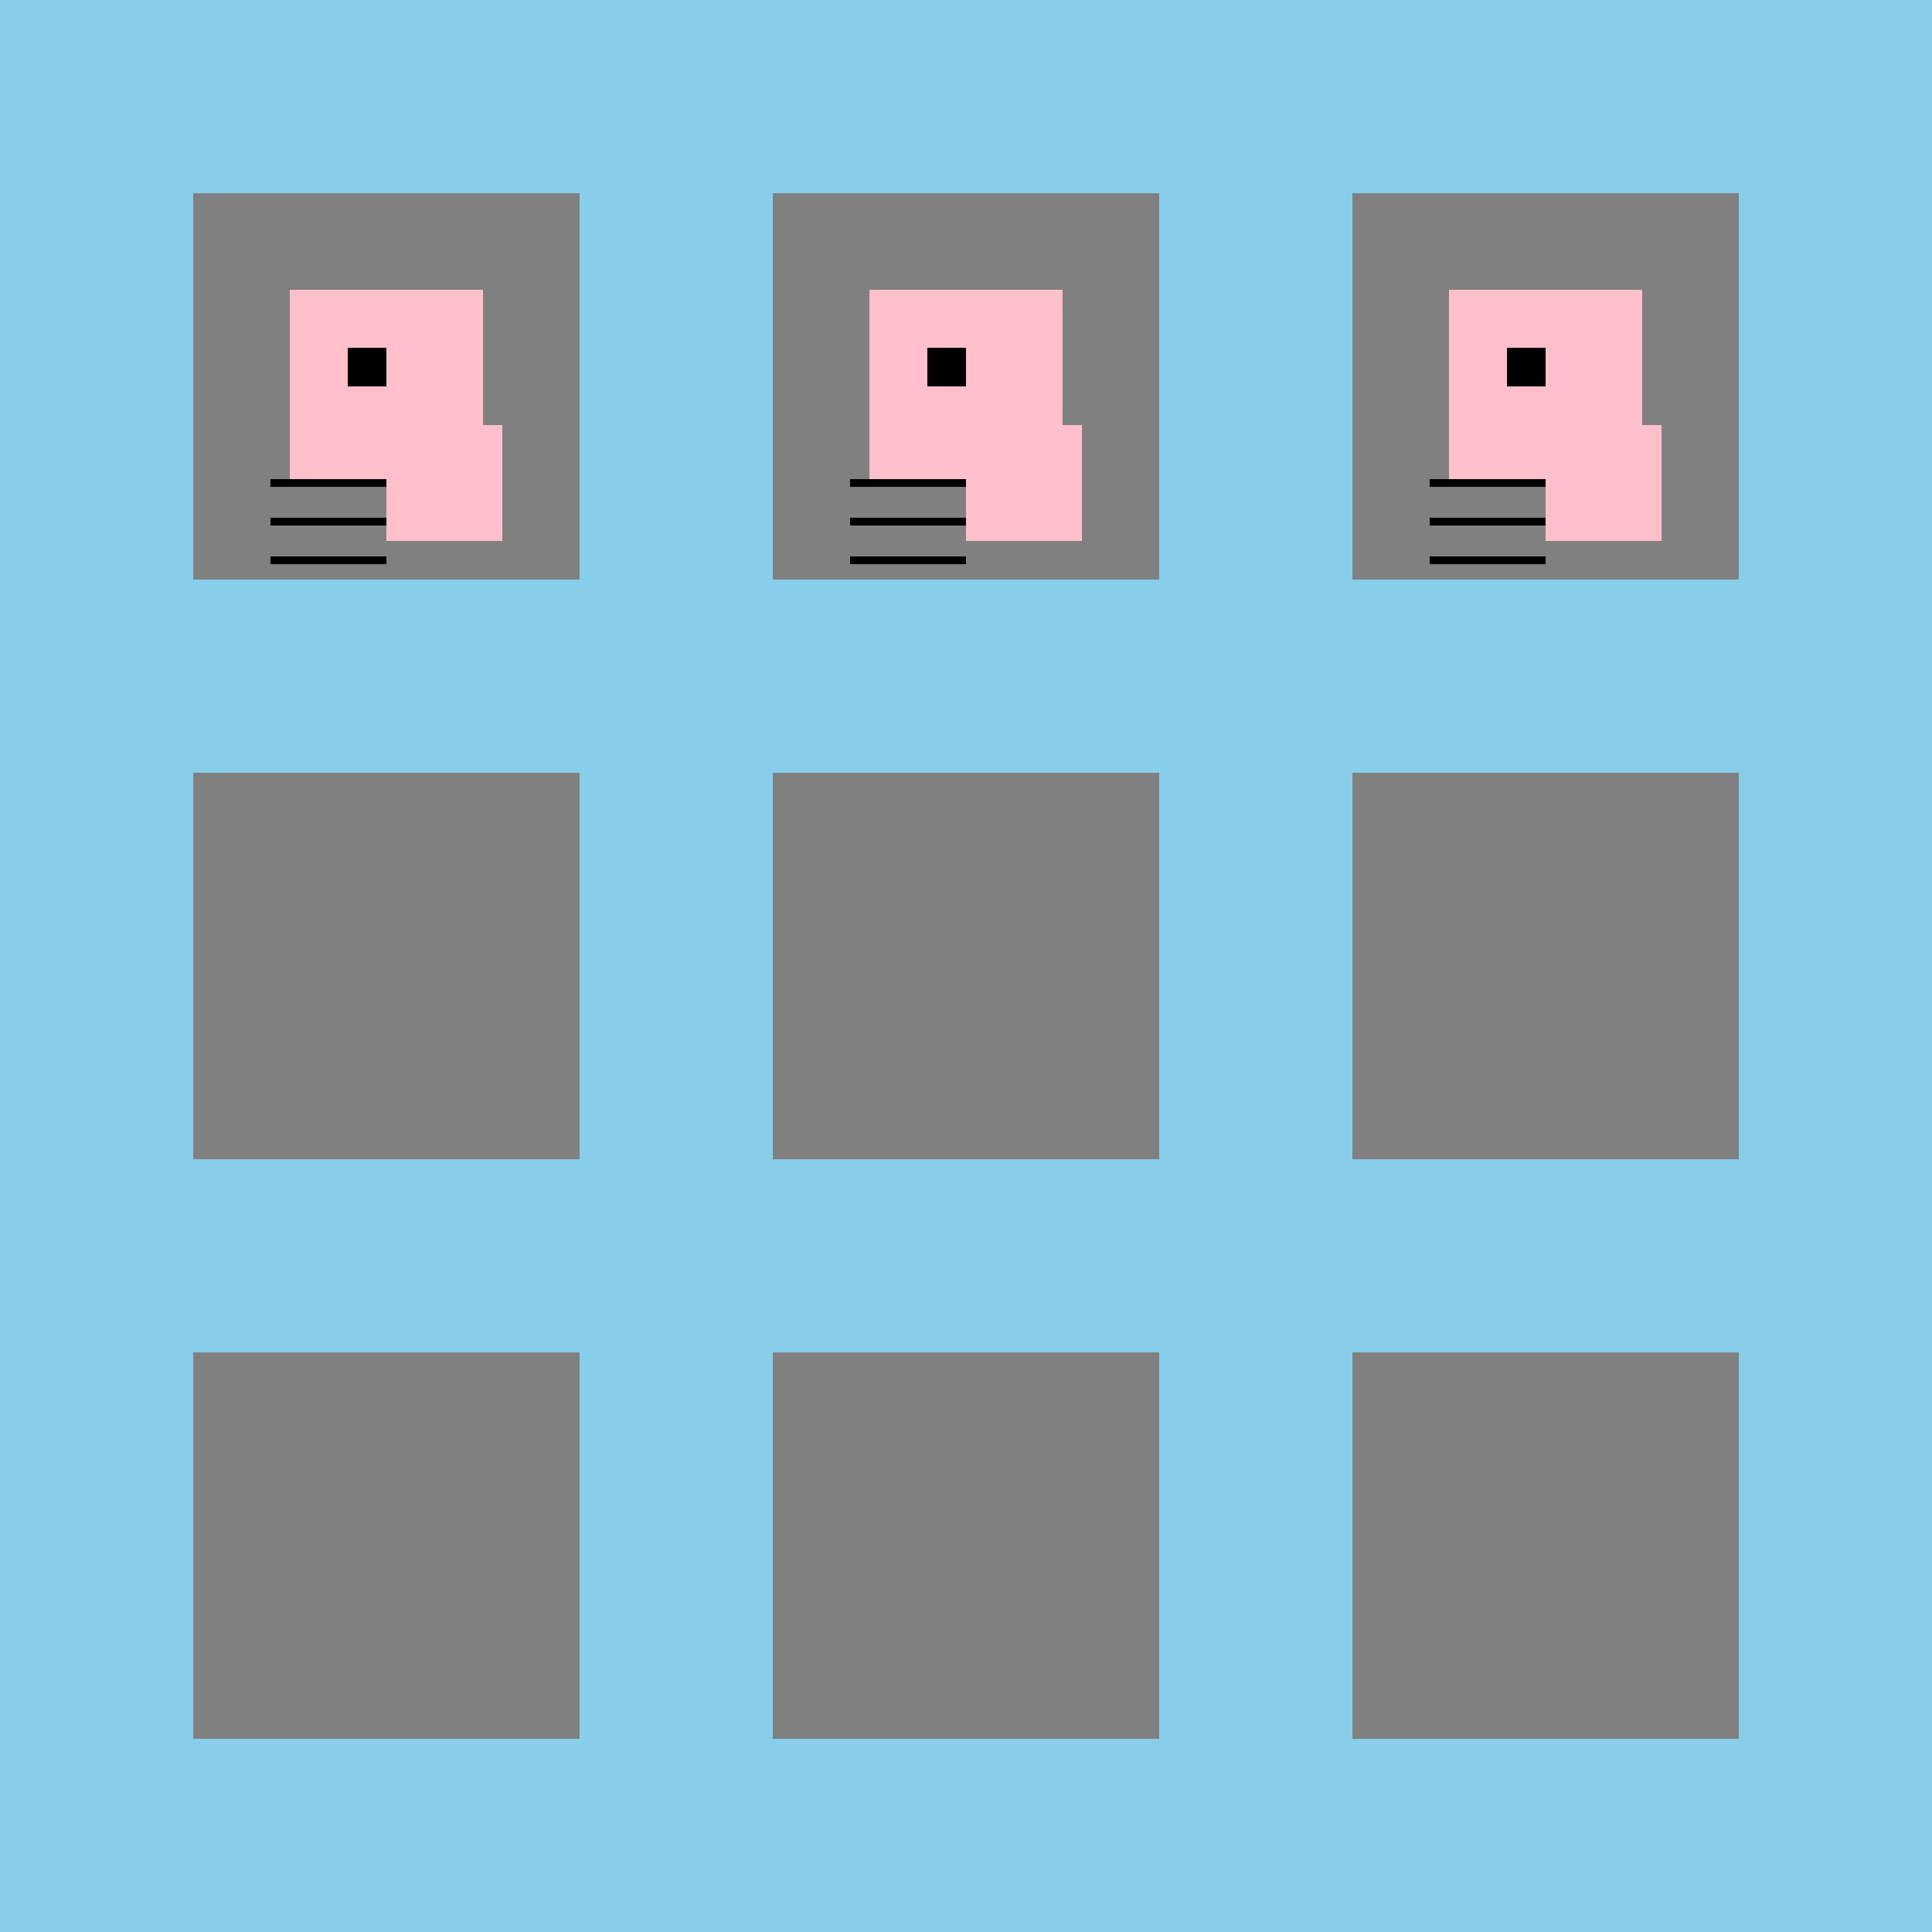
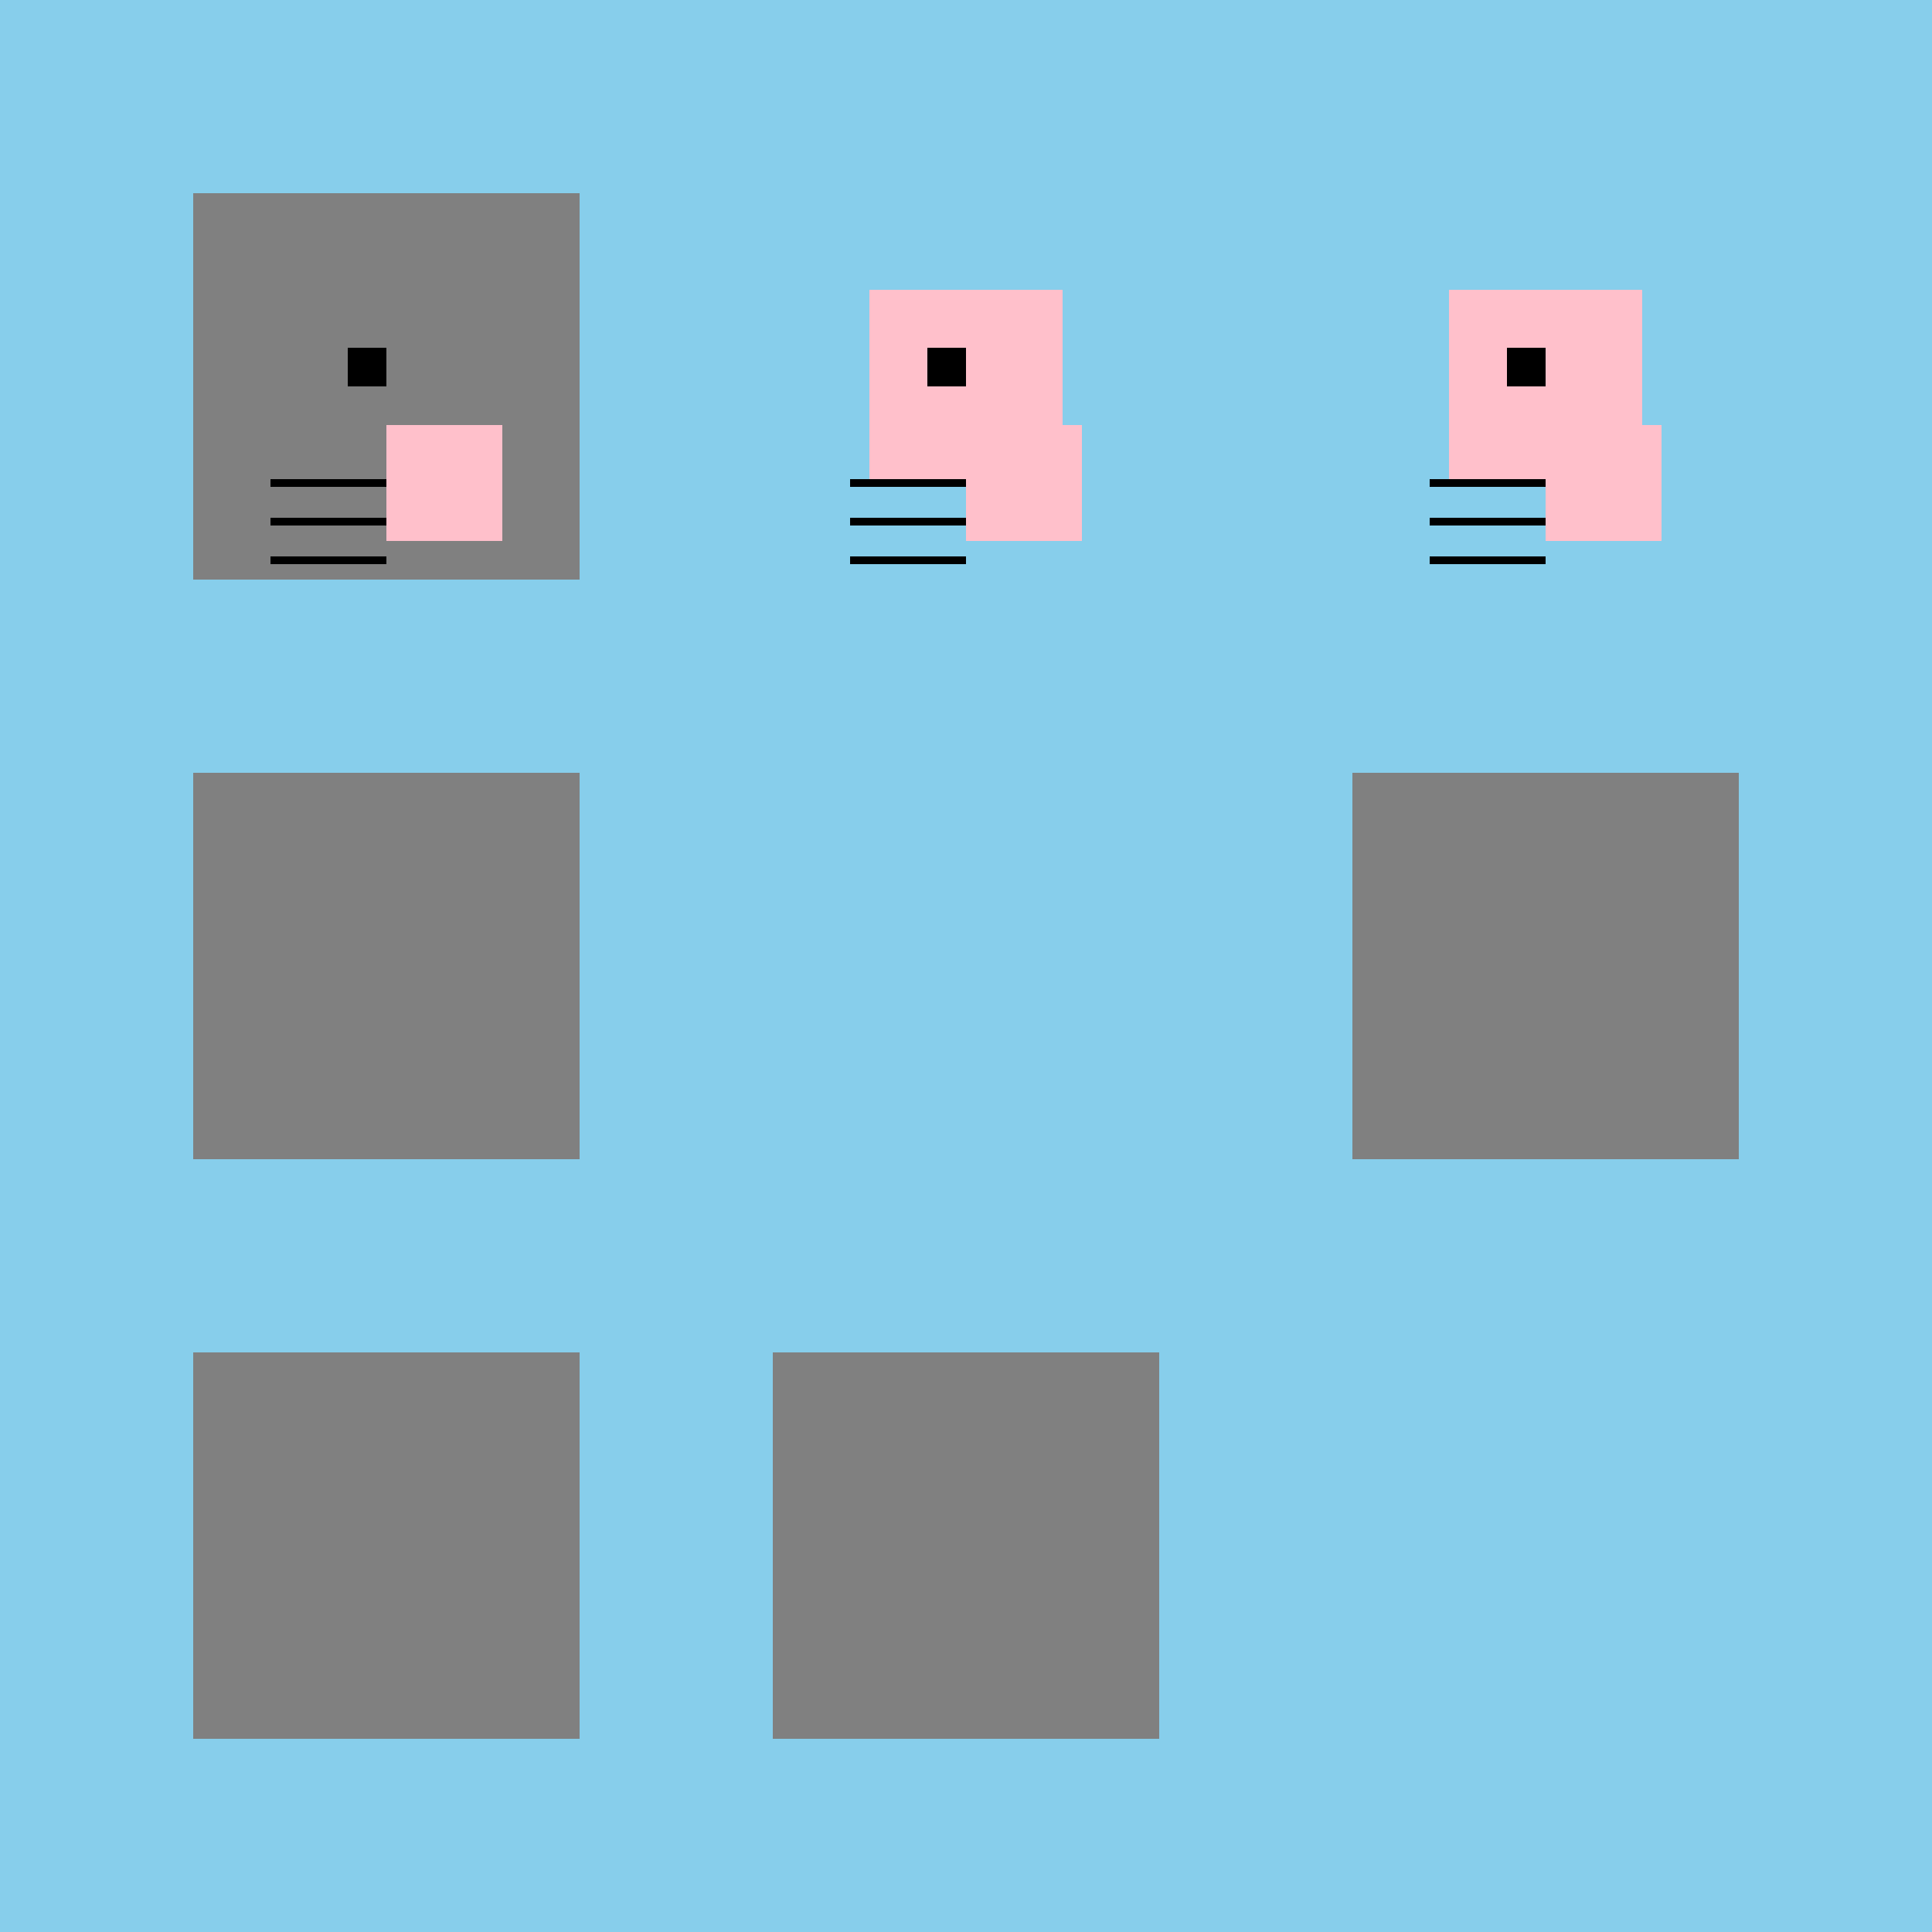
<svg xmlns="http://www.w3.org/2000/svg" width="500" height="500">
  <defs />
  <g>
    <rect fill="skyblue" stroke="none" x="0" y="0" width="512" height="512" />
    <rect fill="gray" stroke="none" x="50" y="50" width="100" height="100" />
-     <rect fill="gray" stroke="none" x="200" y="50" width="100" height="100" />
-     <rect fill="gray" stroke="none" x="350" y="50" width="100" height="100" />
    <rect fill="gray" stroke="none" x="50" y="200" width="100" height="100" />
-     <rect fill="gray" stroke="none" x="200" y="200" width="100" height="100" />
    <rect fill="gray" stroke="none" x="350" y="200" width="100" height="100" />
    <rect fill="gray" stroke="none" x="50" y="350" width="100" height="100" />
    <rect fill="gray" stroke="none" x="200" y="350" width="100" height="100" />
-     <rect fill="gray" stroke="none" x="350" y="350" width="100" height="100" />
-     <rect fill="pink" stroke="none" x="75" y="75" width="50" height="50" />
    <rect fill="pink" stroke="none" x="225" y="75" width="50" height="50" />
    <rect fill="pink" stroke="none" x="375" y="75" width="50" height="50" />
    <rect fill="black" stroke="none" x="90" y="90" width="10" height="10" />
    <rect fill="black" stroke="none" x="240" y="90" width="10" height="10" />
    <rect fill="black" stroke="none" x="390" y="90" width="10" height="10" />
    <rect fill="pink" stroke="none" x="100" y="110" width="30" height="30" />
    <rect fill="pink" stroke="none" x="250" y="110" width="30" height="30" />
    <rect fill="pink" stroke="none" x="400" y="110" width="30" height="30" />
    <path fill="none" stroke="black" paint-order="fill stroke markers" d=" M 100 125 L 70 125 M 100 135 L 70 135 M 100 145 L 70 145" stroke-miterlimit="10" stroke-width="2" stroke-dasharray="" />
    <path fill="none" stroke="black" paint-order="fill stroke markers" d=" M 250 125 L 220 125 M 250 135 L 220 135 M 250 145 L 220 145" stroke-miterlimit="10" stroke-width="2" stroke-dasharray="" />
    <path fill="none" stroke="black" paint-order="fill stroke markers" d=" M 400 125 L 370 125 M 400 135 L 370 135 M 400 145 L 370 145" stroke-miterlimit="10" stroke-width="2" stroke-dasharray="" />
  </g>
</svg>